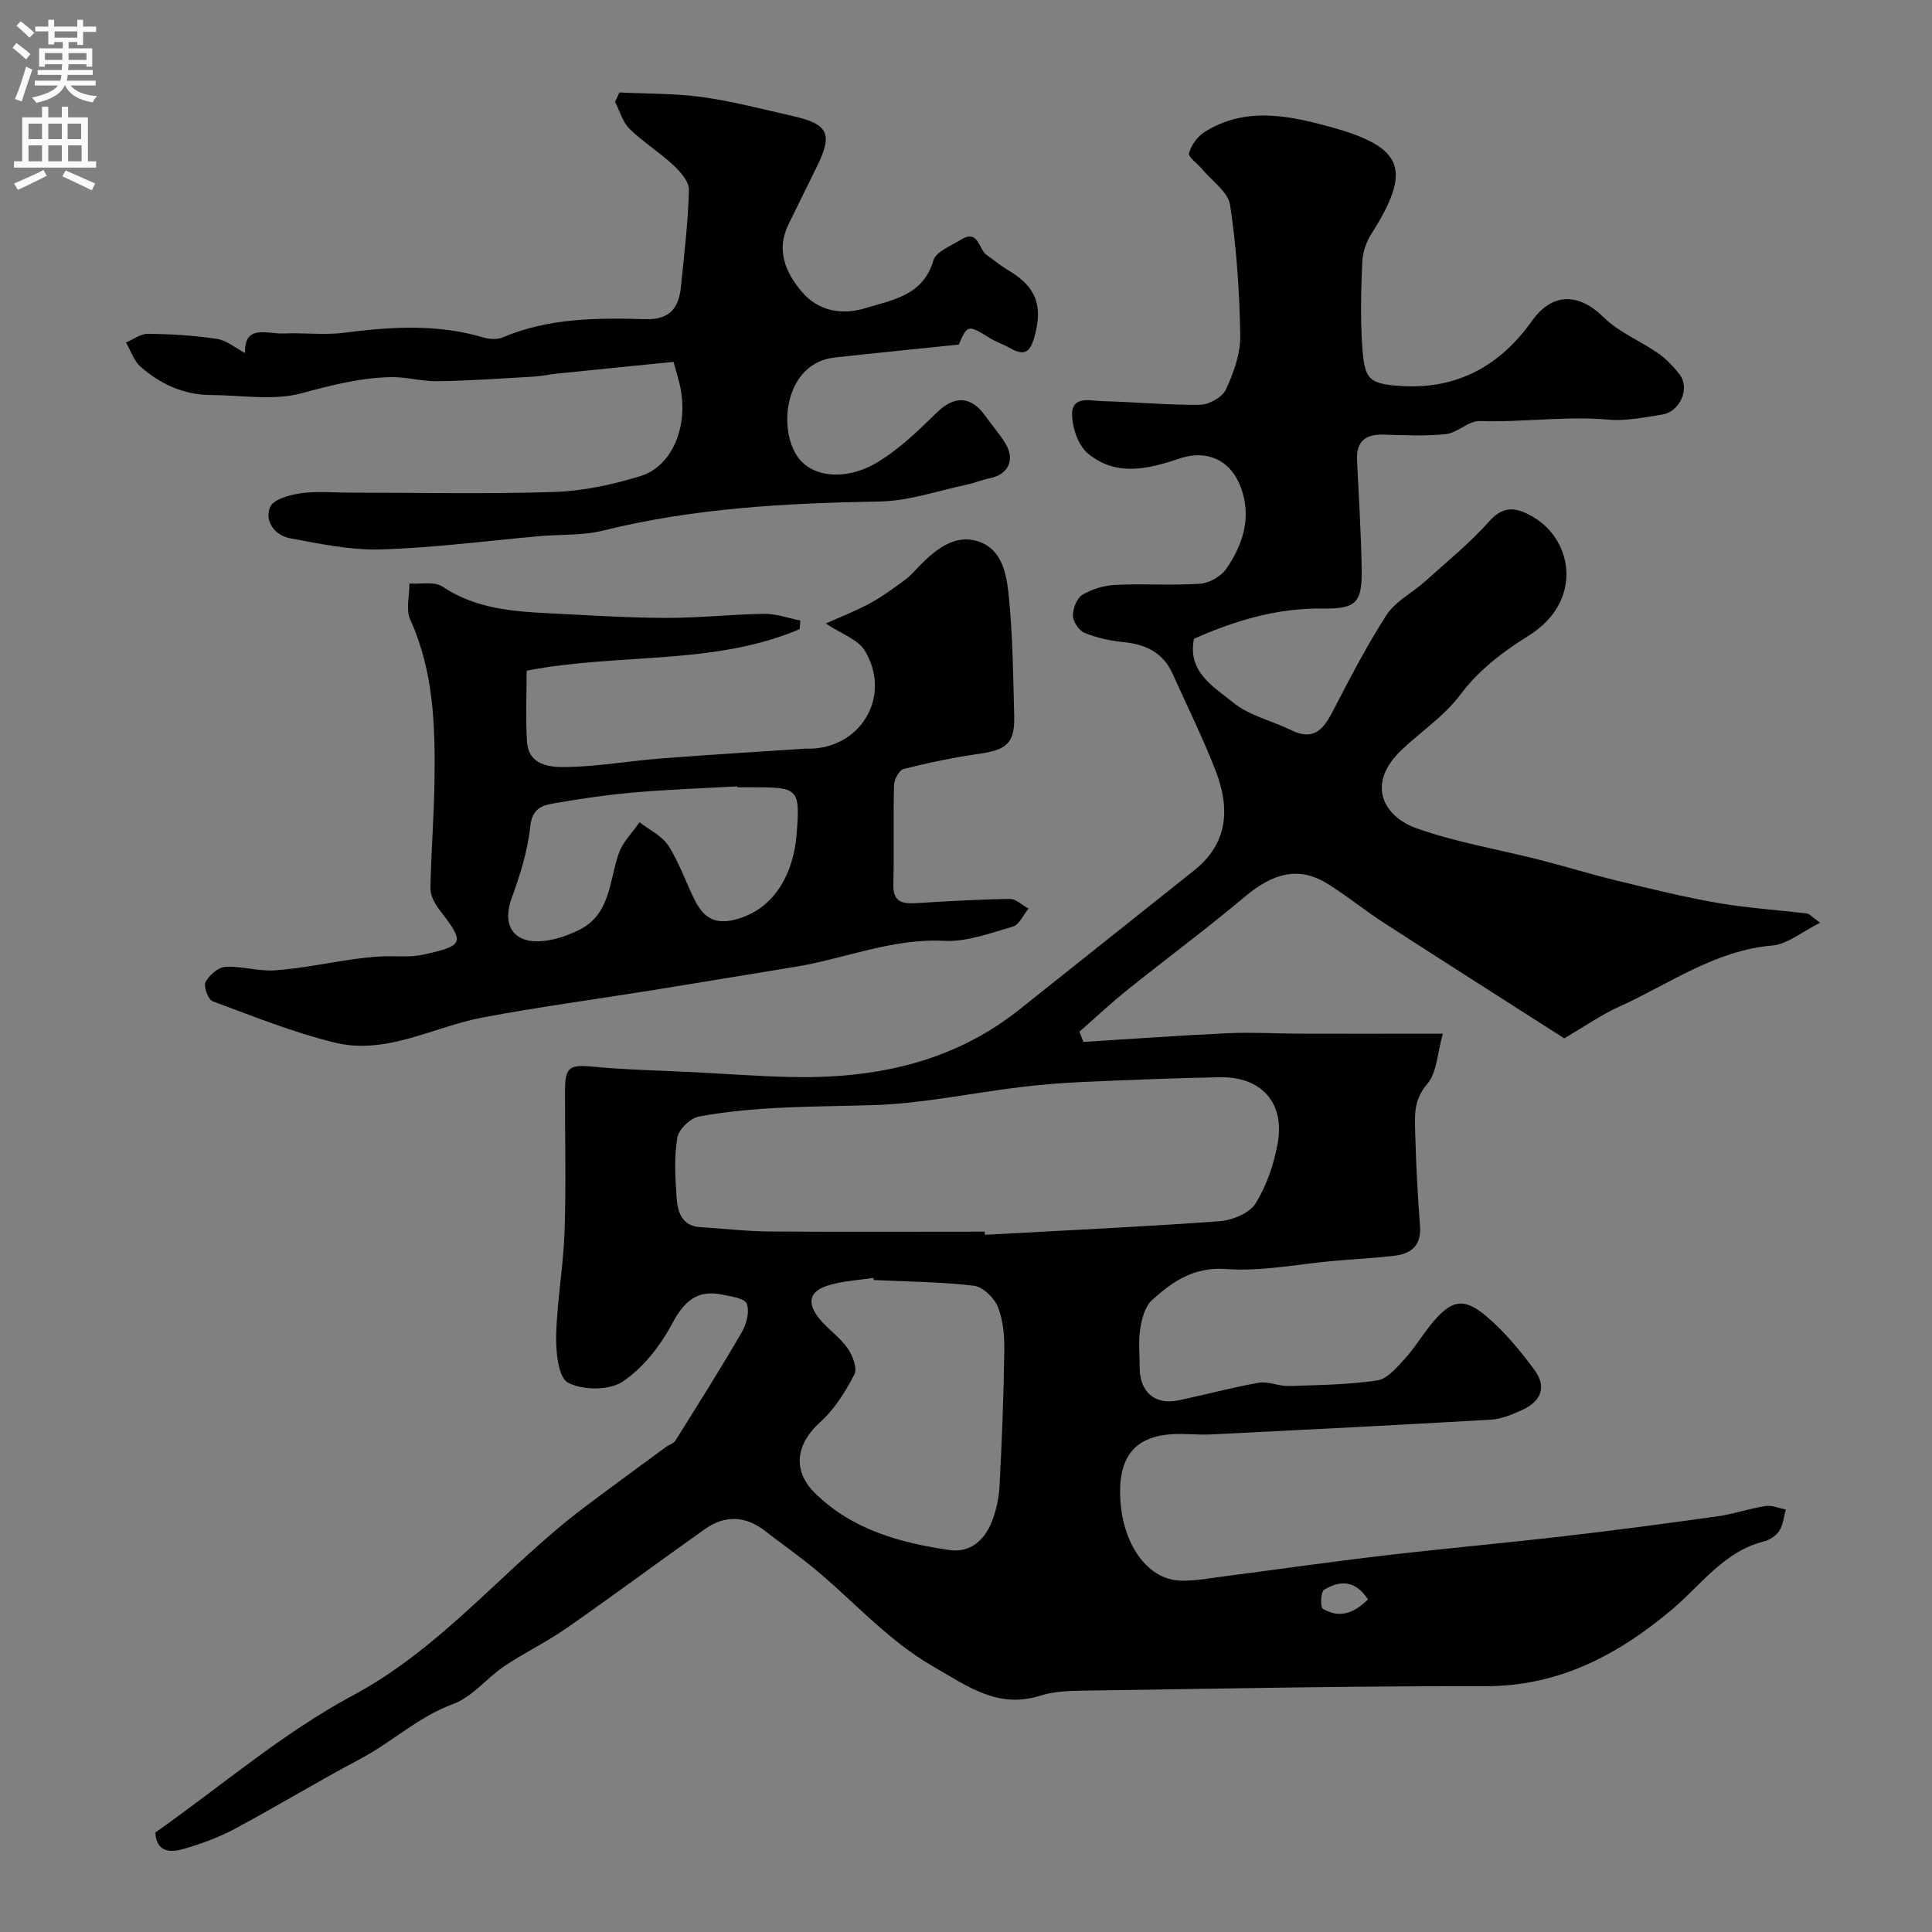
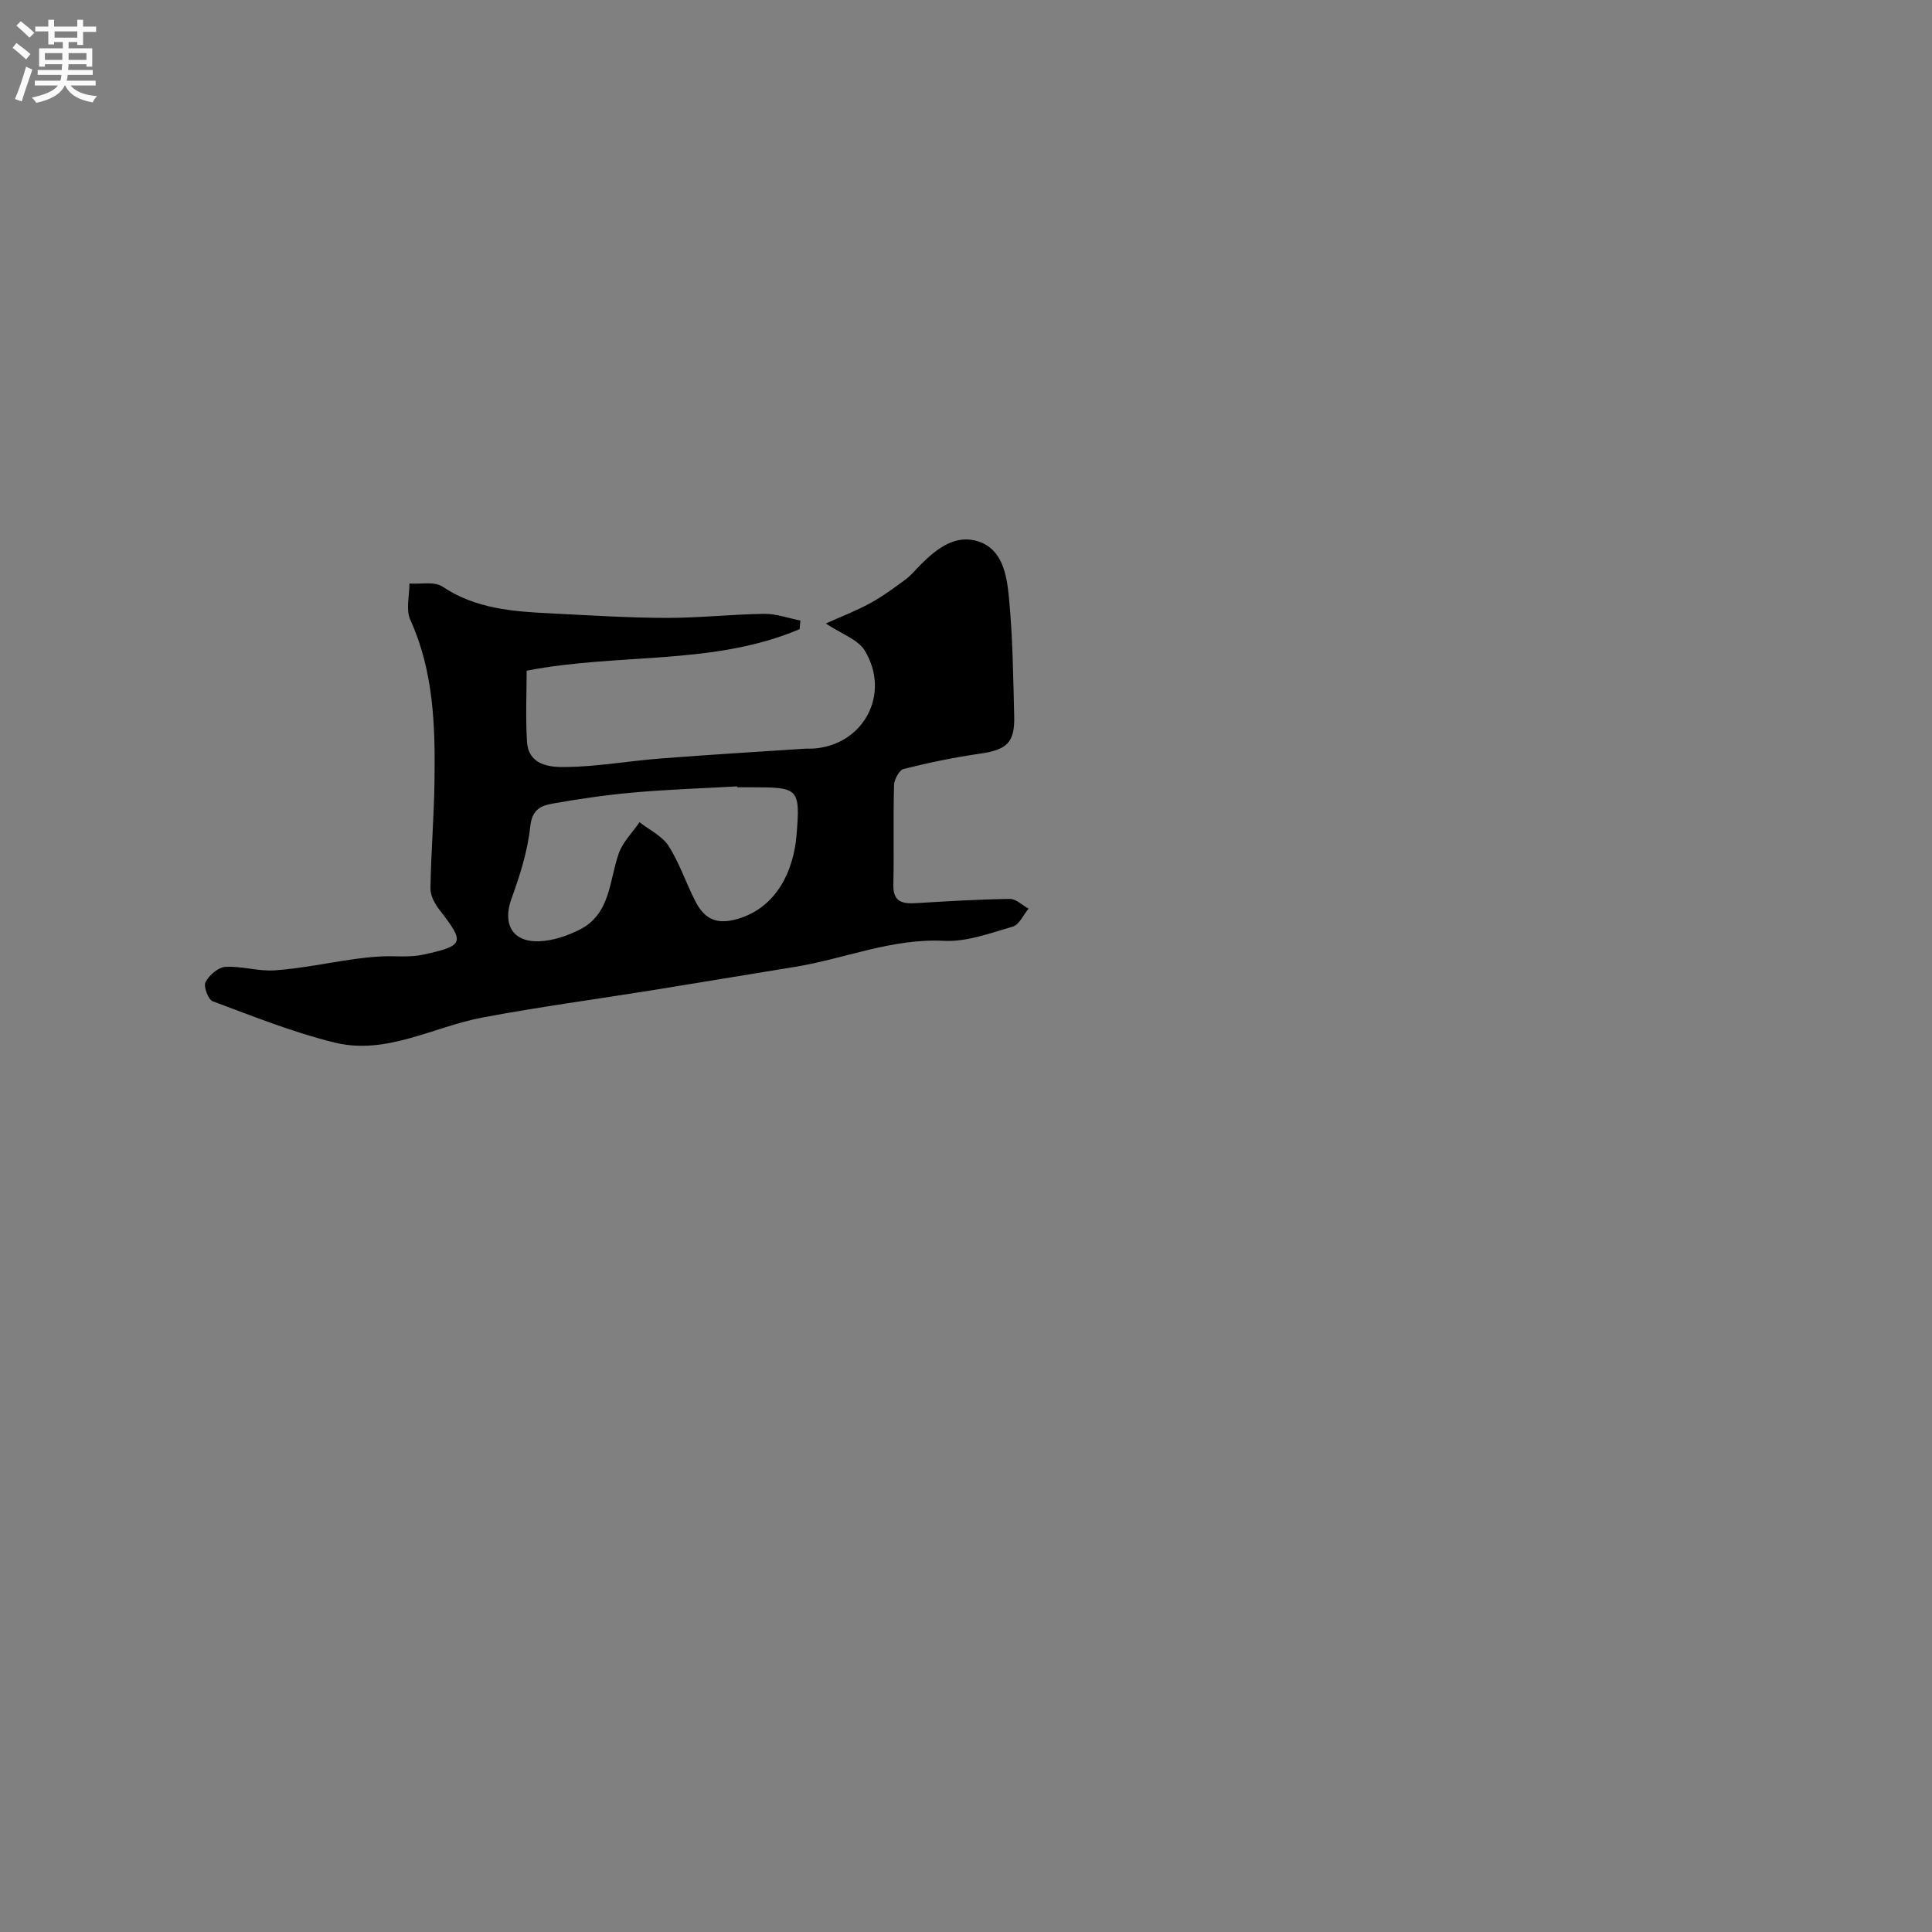
<svg xmlns="http://www.w3.org/2000/svg" enable-background="new 0 0 400 400" viewBox="0 0 400 400">
  <rect x="0" y="0" width="400" height="400" fill="#808080" stroke="none" />
  <g fill="#000001">
-     <path d="m32.16 379.41c13.76-9.72 26.45-20.65 40.86-28.37 18.78-10.05 31.61-26.68 48.11-39.08 5.54-4.17 11.15-8.25 16.73-12.37.65-.48 1.6-.72 1.99-1.34 4.65-7.43 9.33-14.85 13.73-22.43.98-1.68 1.65-4.27 1.03-5.9-.43-1.13-3.28-1.52-5.12-1.89-5.19-1.07-7.86 1.41-10.33 6.02-2.45 4.59-6.01 9.17-10.26 12.01-2.76 1.84-8.28 1.81-11.29.21-2.02-1.07-2.54-6.36-2.46-9.74.17-7.21 1.5-14.39 1.74-21.6.33-9.69.06-19.39.09-29.09.02-5.05.93-5.46 6.09-4.97 6.93.65 13.9.77 20.86 1.13 6.43.33 12.86.81 19.3.97 17.44.45 33.83-2.8 47.88-14 12.05-9.6 24.11-19.18 36.15-28.78 7.1-5.66 7.39-12.97 4.42-20.63-2.65-6.83-5.92-13.42-8.93-20.11-1.97-4.39-5.59-6.06-10.18-6.51-2.72-.27-5.49-.88-8-1.9-1.15-.47-2.41-2.3-2.43-3.53-.03-1.49.8-3.67 1.97-4.37 2.01-1.2 4.54-1.94 6.89-2.05 5.82-.28 11.68.16 17.48-.24 1.9-.13 4.32-1.51 5.4-3.08 3.52-5.11 5.34-10.77 2.96-17.03-2.07-5.44-6.89-7.74-12.63-5.81-6.52 2.2-13.17 3.81-19-1.07-1.9-1.6-3.07-4.93-3.24-7.55-.3-4.54 3.65-3.32 6.19-3.26 6.76.16 13.51.84 20.26.76 1.87-.02 4.65-1.56 5.39-3.16 1.6-3.47 3.03-7.43 2.97-11.16-.14-9.03-.76-18.11-2.1-27.03-.41-2.73-3.78-5.01-5.83-7.48-.93-1.13-2.89-2.47-2.68-3.25.45-1.65 1.73-3.46 3.19-4.38 8.44-5.32 17.36-3.47 26.12-1.06 15.24 4.19 16.88 8.84 8.43 22.16-1.06 1.67-1.78 3.83-1.87 5.8-.24 5.82-.41 11.68 0 17.49.48 6.76 1.2 7.78 8.28 8.19 11.4.66 20.25-4.2 26.83-13.45 4.26-5.99 9.7-5.87 14.9-.76 3.15 3.09 7.56 4.85 11.26 7.43 1.68 1.17 3.16 2.73 4.42 4.36 2.3 2.98-.06 7.77-3.53 8.31-3.72.58-7.55 1.39-11.24 1.06-8.9-.8-17.73.6-26.61.29-2.28-.08-4.57 2.44-6.97 2.7-4.3.47-8.69.22-13.03.11-3.77-.1-5.57 1.52-5.39 5.33.36 7.43.82 14.86.96 22.3.14 7.24-1.13 8.47-8.13 8.38-9.37-.12-18.05 2.47-26.59 6.26-1.4 6.92 4.13 9.94 8.05 13.16 3.38 2.77 8.13 3.82 12.19 5.81 4.17 2.04 6.34.16 8.22-3.44 3.61-6.91 7.17-13.9 11.39-20.43 1.84-2.85 5.34-4.59 7.97-6.96 4.55-4.1 9.35-7.99 13.39-12.54 3.09-3.47 5.92-2.6 8.93-.87 8.33 4.79 10.53 17.51-.86 24.64-5.46 3.42-10.23 7.02-14.17 12.25-3.22 4.29-7.91 7.46-11.9 11.18-7.88 7.33-3.83 14.07 2.89 16.45 8.23 2.91 16.96 4.36 25.46 6.52 5.33 1.36 10.6 2.99 15.95 4.29 6.92 1.68 13.84 3.4 20.85 4.62 6.12 1.07 12.35 1.45 18.53 2.2.56.07 1.04.7 2.75 1.91-3.78 1.88-6.75 4.44-9.92 4.72-11.92 1.03-21.31 7.97-31.65 12.64-3.82 1.73-7.31 4.19-11.41 6.58-12.31-7.87-24.82-15.83-37.28-23.88-3.94-2.55-7.6-5.54-11.58-8.04-5.92-3.72-11.24-2.49-17.37 2.67-7.86 6.62-16.15 12.74-24.17 19.18-3.44 2.76-6.66 5.78-9.98 8.69.28.71.56 1.41.84 2.12 10-.62 20-1.35 30.02-1.81 4.85-.22 9.73.08 14.6.1 7.69.02 15.37.01 23.06.01h6.72c-1.13 3.97-1.19 8.05-3.23 10.41-3 3.45-2.56 6.99-2.47 10.68.16 6.27.51 12.54.98 18.8.3 4-1.86 5.67-5.32 6.08-4.07.48-8.18.69-12.27 1.04-7.52.65-15.1 2.25-22.53 1.71-6.75-.49-11.13 2.59-15.4 6.46-1.45 1.32-2.09 3.89-2.42 5.99-.4 2.6-.1 5.32-.1 7.98.01 5.04 3.16 7.77 8 6.76 5.57-1.16 11.07-2.67 16.66-3.65 1.98-.34 4.16.75 6.23.68 6.1-.19 12.25-.28 18.27-1.15 2.06-.3 4.01-2.61 5.62-4.37 2.09-2.27 3.7-4.98 5.66-7.38 4.05-4.95 6.64-5.55 11.4-1.49 3.73 3.18 6.95 7.08 9.88 11.04 2.56 3.45 1.48 6.48-2.48 8.28-2.05.93-4.27 1.9-6.47 2.03-19.29 1.13-38.6 2.1-57.9 3.06-3.17.16-6.4-.33-9.53.08-6.28.81-9.18 4.55-9.38 10.94-.32 10.36 5.02 19.16 12.7 19.26 2.83.04 5.67-.48 8.49-.85 11.19-1.45 22.37-3.06 33.58-4.37 12.37-1.45 24.79-2.55 37.16-3.99 10.57-1.22 21.12-2.62 31.66-4.1 3.38-.47 6.65-1.62 10.03-2.14 1.33-.21 2.79.45 4.2.71-.42 1.48-.55 3.15-1.34 4.4-.64 1.01-1.98 1.91-3.17 2.21-8.3 2.07-12.96 8.95-18.99 14.04-11.2 9.44-23.44 15.97-38.79 15.94-27.93-.06-55.86.53-83.79.93-2.76.04-5.66.2-8.26 1.02-8.81 2.81-15.1-1.97-22.16-6.01-10.19-5.85-17.56-14.83-26.62-21.87-2.71-2.11-5.51-4.1-8.21-6.21-4.09-3.18-8.33-3.32-12.48-.38-9.59 6.79-19.02 13.8-28.66 20.52-4.11 2.86-8.69 5.05-12.85 7.85-3.65 2.46-6.64 6.38-10.59 7.83-7.2 2.64-12.63 7.87-19.2 11.35-8.77 4.64-17.26 9.82-26.02 14.5-3.41 1.82-7.14 3.19-10.87 4.23-2.46.68-5.35.64-5.58-3.46zm171.71-124.41c.01.22.03.44.04.65 16.17-.89 32.35-1.63 48.5-2.8 2.65-.19 6.23-1.62 7.51-3.65 2.32-3.69 3.83-8.15 4.61-12.49 1.52-8.4-3.4-13.84-11.94-13.68-9.59.18-19.18.57-28.77 1-4.27.19-8.54.55-12.78 1.07-10.06 1.23-20.09 3.38-30.17 3.7-12.11.38-24.24.15-36.19 2.37-1.77.33-4.18 2.68-4.46 4.4-.66 4.06-.43 8.31-.13 12.45.21 2.95 1.09 5.83 4.97 6.06 4.77.28 9.53.85 14.31.89 14.82.1 29.66.03 44.5.03zm-22.97 10.02c-.02-.15-.04-.3-.06-.45-3.06.47-6.21.63-9.15 1.49-4.1 1.19-4.77 3.59-2.06 6.95 1.77 2.19 4.24 3.83 5.84 6.11 1.05 1.49 2.08 4.18 1.42 5.45-1.85 3.57-4.12 7.21-7.07 9.86-4.96 4.45-5.9 9.96-1.09 14.7 7.67 7.56 17.58 10.3 27.85 11.79 4.3.62 7.23-2.04 8.75-5.83.95-2.36 1.49-5.01 1.62-7.56.49-9.24.85-18.48.98-27.73.05-3.08-.2-6.37-1.31-9.17-.75-1.9-3.11-4.21-4.98-4.43-6.87-.82-13.82-.85-20.74-1.18zm102.32 66.12c-2.66-4.08-5.89-3.95-9.09-1.98-.69.43-.81 3.57-.26 3.9 3.35 2.04 6.43 1.03 9.35-1.92z" />
    <path d="m165.55 130.26c-17.85 7.59-37.32 4.87-56.51 8.6 0 4.51-.25 9.62.07 14.69.31 4.93 4.75 5.31 8.05 5.26 6.53-.09 13.04-1.26 19.57-1.77 10.01-.78 20.03-1.38 30.05-2.04.5-.03 1 .02 1.5-.01 10.41-.61 16.25-11.23 10.76-20.29-1.41-2.32-4.8-3.43-8.06-5.61 3.33-1.5 6.37-2.66 9.19-4.21 2.56-1.4 4.94-3.15 7.29-4.89 1.19-.88 2.15-2.08 3.21-3.14 3.32-3.33 7.24-6.32 11.96-4.73 4.94 1.66 5.8 6.97 6.24 11.39.81 8.21.9 16.5 1.11 24.76.14 5.53-1.55 6.98-7.15 7.78-5.3.76-10.56 1.85-15.75 3.16-.91.23-1.95 2.18-1.98 3.37-.19 6.86.02 13.72-.14 20.58-.09 3.7 1.98 3.99 4.82 3.82 6.42-.39 12.85-.78 19.28-.87 1.29-.02 2.59 1.3 3.89 2.01-1.07 1.29-1.93 3.33-3.26 3.72-4.66 1.36-9.54 3.19-14.24 2.95-10.81-.55-20.57 3.72-30.86 5.39-9.82 1.59-19.63 3.24-29.45 4.82-11.75 1.89-23.57 3.46-35.26 5.67-10.19 1.92-19.86 7.81-30.58 5.19-8.61-2.11-16.93-5.46-25.27-8.56-.93-.34-1.93-3.08-1.48-3.96.74-1.43 2.62-3.08 4.11-3.16 3.4-.2 6.88.97 10.26.72 5.33-.38 10.61-1.49 15.92-2.25 1.94-.28 3.89-.52 5.84-.62 2.98-.17 6.07.25 8.94-.38 8.57-1.88 8.65-2.45 3.35-9.3-.95-1.23-1.87-2.93-1.85-4.39.12-7.45.74-14.89.84-22.35.16-11.35-.17-22.63-5.02-33.31-.95-2.09-.16-4.98-.17-7.49 2.31.17 5.16-.48 6.84.64 6.91 4.63 14.66 5.16 22.5 5.55 7.93.39 15.86.91 23.79.93 6.78.02 13.56-.75 20.34-.84 2.48-.03 4.98.9 7.47 1.38-.06.59-.11 1.19-.16 1.79zm-12.89 32.74c0-.06-.01-.13-.01-.19-7.09.4-14.2.63-21.27 1.25-5.7.5-11.38 1.32-17.02 2.32-2.32.41-4.21 1.22-4.57 4.67-.53 5.08-2.12 10.13-3.88 14.97-1.91 5.24.12 9.08 5.76 8.86 2.79-.11 5.72-1.1 8.25-2.36 6.5-3.22 6.19-10.12 8.19-15.84.83-2.36 2.83-4.31 4.3-6.45 2.05 1.61 4.69 2.84 6.02 4.92 2.26 3.54 3.59 7.66 5.53 11.43 1.84 3.58 4.27 5 8.8 3.66 8.15-2.4 11.55-10.11 12.15-17.29.81-9.8.4-9.95-9.24-9.95-1.01 0-2.01 0-3.01 0z" />
-     <path d="m139.45 74.92c-8.17.82-16.15 1.61-24.13 2.43-1.63.17-3.24.54-4.87.63-6.6.38-13.19.84-19.8.95-3.26.05-6.54-.92-9.79-.85-6.28.14-12.27 1.67-18.39 3.33-5.89 1.6-12.56.4-18.89.37-5.58-.03-10.38-2.27-14.47-5.85-1.4-1.22-2.04-3.32-3.02-5.02 1.53-.64 3.07-1.83 4.58-1.81 4.77.07 9.57.35 14.27 1.07 2 .3 3.8 1.88 5.8 2.92-.22-6.07 4.61-3.9 7.99-4.05 4.18-.18 8.43.38 12.55-.15 9.72-1.26 19.32-1.85 28.88 1 1.22.36 2.82.43 3.95-.05 9.53-4.04 19.58-4.04 29.6-3.76 4.99.14 6.84-2.37 7.27-6.69.67-6.68 1.48-13.37 1.66-20.06.05-1.71-1.78-3.78-3.24-5.15-2.86-2.67-6.27-4.77-9.06-7.51-1.44-1.41-2.03-3.69-3-5.58.3-.65.61-1.3.91-1.95 5.75.29 11.55.18 17.23.97 6.26.87 12.41 2.51 18.59 3.9 7.48 1.68 8.41 3.7 5.02 10.56-1.95 3.93-3.86 7.87-5.81 11.81-2.63 5.32-.73 9.91 2.66 13.95 3.5 4.17 8.46 4.95 13.31 3.45 5.56-1.72 11.88-2.58 14-9.86.53-1.83 3.63-3 5.67-4.28 3.69-2.31 3.66 1.99 5.39 3.18 1.48 1.02 2.86 2.2 4.4 3.11 5.86 3.45 7.21 7.34 5.52 13.59-.9 3.31-2 4.32-5.07 2.57-1.39-.79-2.95-1.3-4.31-2.14-4.42-2.75-4.57-2.73-6.34 1.39-8.73.91-17.23 1.74-25.71 2.68-9.88 1.09-11.82 13.79-7.94 20.13 2.95 4.82 10.25 5.38 16.44 1.77 4.67-2.73 8.73-6.66 12.63-10.48 3.64-3.56 7.08-3.55 10.11.73 1.32 1.87 2.86 3.6 4.06 5.54 2.15 3.45.7 6.53-3.19 7.31-1.58.31-3.09.97-4.66 1.3-6.02 1.26-12.03 3.4-18.08 3.51-19.29.34-38.42 1.33-57.26 6.01-4.25 1.06-8.83.78-13.26 1.17-10.9.96-21.78 2.41-32.7 2.74-6.28.19-12.66-1.14-18.89-2.31-3.11-.58-5.36-3.49-4.14-6.45.66-1.6 4.09-2.55 6.4-2.87 3.43-.47 6.98-.12 10.48-.12 14.02 0 28.05.32 42.06-.15 5.95-.2 12-1.52 17.72-3.27 6.86-2.1 10.19-10.92 8.07-19.29-.3-1.25-.68-2.49-1.2-4.37z" />
  </g>
  <path d="m2.6 9.9.8-1c.9.7 1.9 1.4 2.9 2.3l-.9 1.1c-1.1-1-2-1.8-2.8-2.4zm.5 10.6c.9-2.1 1.6-4.3 2.3-6.7.4.2.8.4 1.3.6-.7 2.1-1.5 4.3-2.2 6.6zm.3-15.2.9-.9c1 .8 2 1.6 2.8 2.4l-1 1c-.9-.9-1.8-1.7-2.7-2.5zm12.6-1.2h1.2v1.4h2.7v1.1h-2.7v2.7h-1.2v-.6h-1.8v1.3h4.9v3.8h-1.2v-.5h-3.7c0 .4-.1.9-.1 1.2h5.1v1h-5.2c0 .5-.1.9-.2 1.2h6v1h-5.2c1.1 1.3 2.9 2 5.5 2.2-.4.4-.7.8-.9 1.3-2.9-.5-4.8-1.6-5.7-3.5h-.1c-.8 1.7-2.7 2.9-5.9 3.6-.2-.4-.6-.8-.9-1.1 2.8-.6 4.6-1.4 5.4-2.5h-4.8v-1h5.3c.1-.3.2-.7.2-1.2h-4.9v-1h5c0-.4 0-.8.1-1.2h-3.6v.5h-1.2v-3.8h4.9v-1.3h-1.8v.5h-1.2v-2.7h-2.7v-1h2.7v-1.4h1.2v1.4h4.8zm-6.7 8.3h3.6c0-.4 0-.9 0-1.4h-3.6zm1.9-4.6h4.8v-1.3h-4.7v1.3zm6.7 3.2h-3.7v1.4h3.7v-2.4z" fill="#fafafb" />
-   <path d="m8.7 22.1h1.3v2.2h2.8v-2.2h1.3v2.2h4.1v9.1h1.7v1.3h-17v-1.3h1.7v-9.1h4.1zm.3 13.1.7 1.2c-1.8.9-3.8 1.9-6 2.9-.2-.4-.5-.8-.8-1.3 2.3-1 4.4-1.9 6.1-2.8zm-3.1-6.4h2.8v-3.2h-2.8zm0 4.6h2.8v-3.3h-2.8zm4.1-4.6h2.8v-3.2h-2.8zm0 4.6h2.8v-3.3h-2.8zm3.6 1.9c2.1.9 4.1 1.8 6.1 2.7l-.7 1.4c-2.2-1.1-4.2-2-6.1-2.9zm3.2-9.7h-2.8v3.2h2.8zm-2.7 7.8h2.8v-3.3h-2.8z" fill="#fafafb" />
</svg>